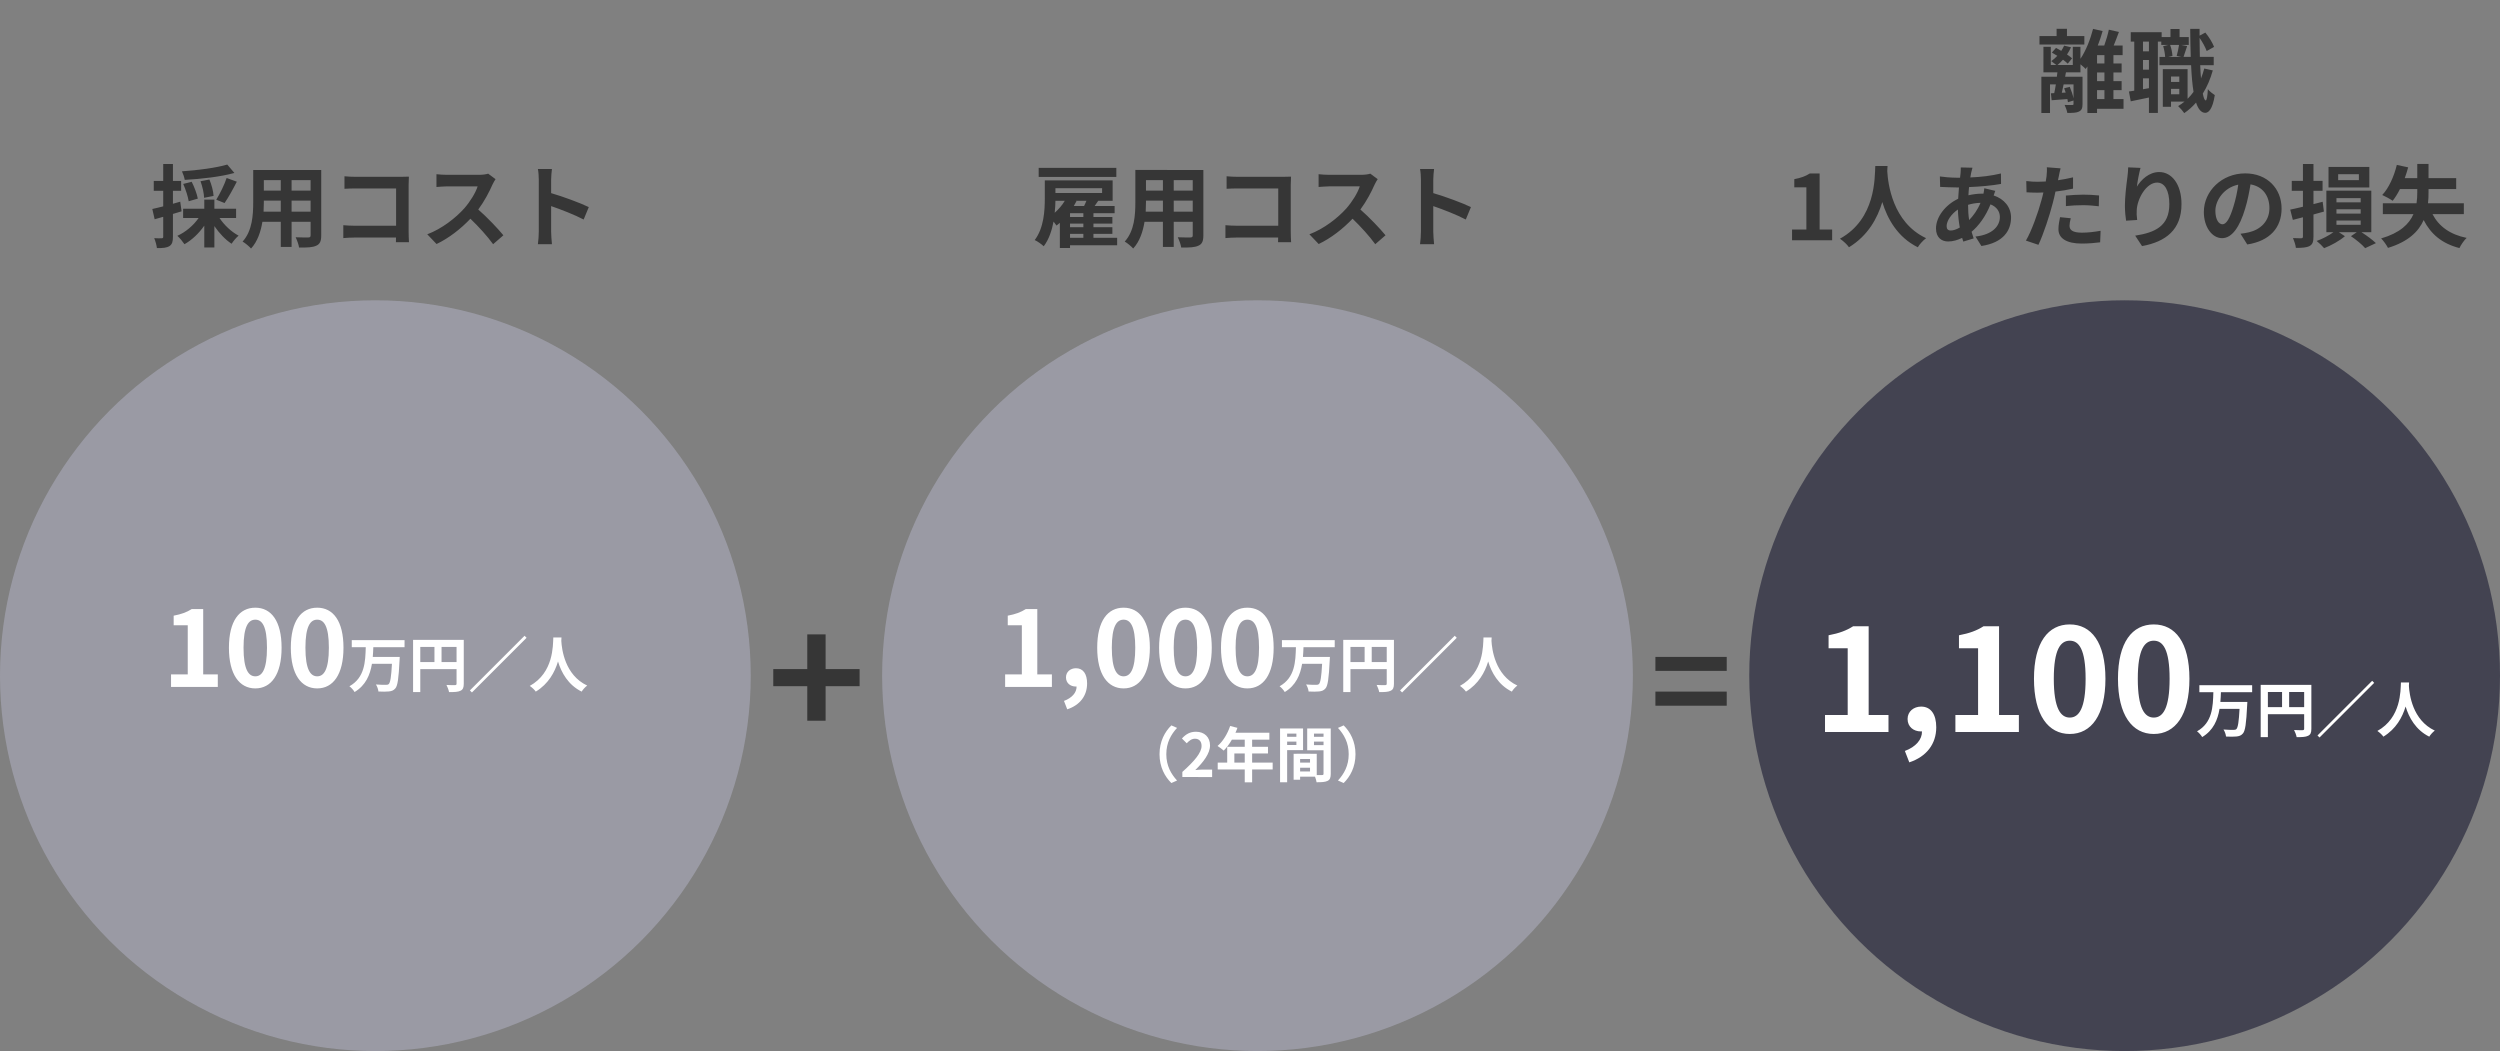
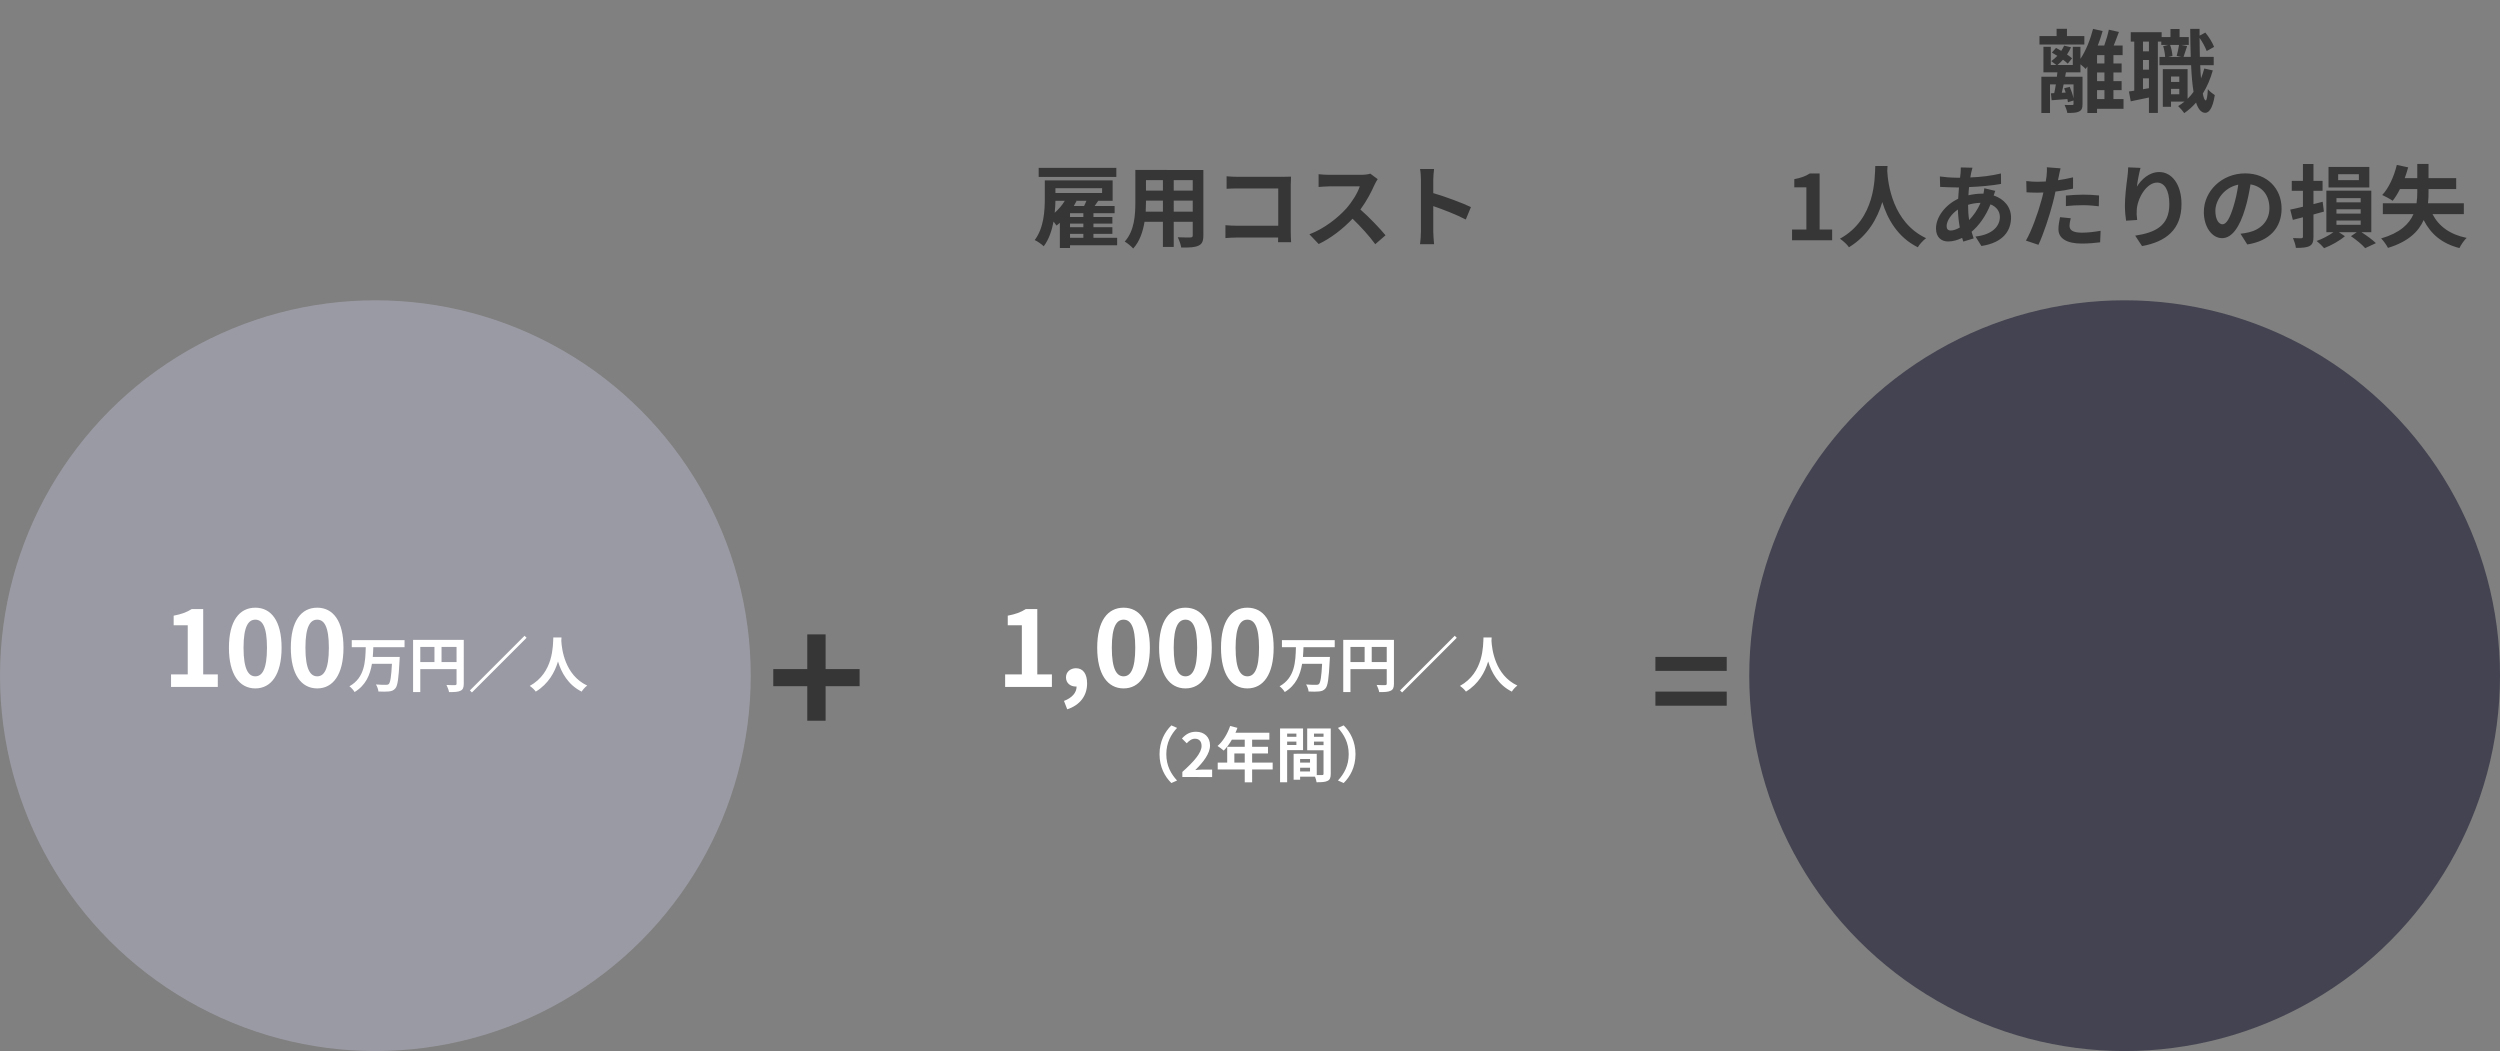
<svg xmlns="http://www.w3.org/2000/svg" fill="none" height="280" viewBox="0 0 666 280" width="666">
  <rect x="0" y="0" width="666" height="280" fill="#808080" stroke="none" />
  <circle cx="100" cy="180" fill="#9a9aa4" r="100" />
  <path d="m45.564 183v-3.332h4.452v-13.104h-3.752v-2.548c2.072-.392 3.5-.924 4.816-1.764h3.052v17.416h3.892v3.332zm22.452.392c-4.228 0-7.028-3.696-7.028-10.836 0-7.168 2.8-10.668 7.028-10.668s7 3.528 7 10.668-2.772 10.836-7 10.836zm0-3.22c1.792 0 3.108-1.792 3.108-7.616 0-5.796-1.316-7.476-3.108-7.476s-3.136 1.68-3.136 7.476c0 5.824 1.344 7.616 3.136 7.616zm16.488 3.22c-4.228 0-7.028-3.696-7.028-10.836 0-7.168 2.8-10.668 7.028-10.668s7 3.528 7 10.668-2.772 10.836-7 10.836zm0-3.22c1.792 0 3.108-1.792 3.108-7.616 0-5.796-1.316-7.476-3.108-7.476s-3.136 1.68-3.136 7.476c0 5.824 1.344 7.616 3.136 7.616zm23.268-7.764h-8.32c-.032.848-.064 1.728-.144 2.592h7.184s-.016.608-.048.848c-.24 4.912-.512 6.848-1.136 7.552-.48.56-.992.72-1.712.8-.624.08-1.728.064-2.784.016-.048-.544-.32-1.344-.672-1.872 1.104.096 2.192.096 2.672.096.336 0 .544-.032.752-.208.416-.4.672-1.968.848-5.392h-5.328c-.496 2.96-1.648 5.728-4.624 7.52-.288-.512-.88-1.168-1.376-1.536 4.112-2.304 4.24-6.56 4.352-10.416h-3.728v-1.872h14.064zm9.856 3.968h4v-4.032h-4zm-5.664-4.032v4.032h3.776v-4.032zm11.584-1.888v11.696c0 1.04-.224 1.568-.896 1.872-.64.32-1.6.352-3.024.352-.096-.528-.416-1.408-.688-1.904.912.064 1.952.048 2.272.048.304-.016.416-.112.416-.384v-3.872h-9.664v6.112h-1.92v-13.92zm16.192-1.088.544.544-14.56 14.56-.544-.544zm7.664.448h2.176c-.016.256-.032.576-.048.912.128 2.208.928 9.104 6.896 11.904-.592.448-1.168 1.104-1.472 1.616-3.616-1.792-5.408-5.088-6.304-8.032-.864 2.88-2.544 5.968-5.92 8.032-.336-.496-.96-1.072-1.6-1.52 6.384-3.536 6.16-10.8 6.272-12.912z" fill="#fff" />
-   <circle cx="335" cy="180" fill="#9a9aa4" r="100" />
  <path d="m267.767 183v-3.332h4.452v-13.104h-3.752v-2.548c2.072-.392 3.5-.924 4.816-1.764h3.052v17.416h3.892v3.332zm16.544 5.964-.868-2.24c2.184-.812 3.388-2.268 3.36-3.836-.084 0-.168 0-.252 0-1.344 0-2.576-.868-2.576-2.436 0-1.484 1.204-2.436 2.66-2.436 1.904 0 2.968 1.512 2.968 4.06 0 3.276-1.904 5.768-5.292 6.888zm15.013-5.572c-4.228 0-7.028-3.696-7.028-10.836 0-7.168 2.8-10.668 7.028-10.668s7 3.528 7 10.668-2.772 10.836-7 10.836zm0-3.22c1.792 0 3.108-1.792 3.108-7.616 0-5.796-1.316-7.476-3.108-7.476s-3.136 1.68-3.136 7.476c0 5.824 1.344 7.616 3.136 7.616zm16.489 3.22c-4.228 0-7.028-3.696-7.028-10.836 0-7.168 2.8-10.668 7.028-10.668s7 3.528 7 10.668-2.772 10.836-7 10.836zm0-3.22c1.792 0 3.108-1.792 3.108-7.616 0-5.796-1.316-7.476-3.108-7.476s-3.136 1.68-3.136 7.476c0 5.824 1.344 7.616 3.136 7.616zm16.488 3.22c-4.228 0-7.028-3.696-7.028-10.836 0-7.168 2.8-10.668 7.028-10.668s7 3.528 7 10.668-2.772 10.836-7 10.836zm0-3.22c1.792 0 3.108-1.792 3.108-7.616 0-5.796-1.316-7.476-3.108-7.476s-3.136 1.68-3.136 7.476c0 5.824 1.344 7.616 3.136 7.616zm23.268-7.764h-8.32c-.032.848-.064 1.728-.144 2.592h7.184s-.016.608-.048.848c-.24 4.912-.512 6.848-1.136 7.552-.48.56-.992.72-1.712.8-.624.08-1.728.064-2.784.016-.048-.544-.32-1.344-.672-1.872 1.104.096 2.192.096 2.672.096.336 0 .544-.032.752-.208.416-.4.672-1.968.848-5.392h-5.328c-.496 2.96-1.648 5.728-4.624 7.52-.288-.512-.88-1.168-1.376-1.536 4.112-2.304 4.24-6.56 4.352-10.416h-3.728v-1.872h14.064zm9.856 3.968h4v-4.032h-4zm-5.664-4.032v4.032h3.776v-4.032zm11.584-1.888v11.696c0 1.04-.224 1.568-.896 1.872-.64.32-1.6.352-3.024.352-.096-.528-.416-1.408-.688-1.904.912.064 1.952.048 2.272.048.304-.016.416-.112.416-.384v-3.872h-9.664v6.112h-1.92v-13.92zm16.192-1.088.544.544-14.56 14.56-.544-.544zm7.664.448h2.176c-.016.256-.032.576-.048.912.128 2.208.928 9.104 6.896 11.904-.592.448-1.168 1.104-1.472 1.616-3.616-1.792-5.408-5.088-6.304-8.032-.864 2.88-2.544 5.968-5.92 8.032-.336-.496-.96-1.072-1.6-1.52 6.384-3.536 6.16-10.8 6.272-12.912zm-86.304 31.104c0-3.424 1.424-5.984 3.152-7.68l1.52.672c-1.6 1.728-2.864 3.936-2.864 7.008s1.264 5.28 2.864 7.008l-1.52.672c-1.728-1.696-3.152-4.256-3.152-7.68zm6.08 6.08v-1.36c3.216-2.88 5.12-5.104 5.12-6.928 0-1.2-.64-1.92-1.776-1.92-.864 0-1.568.56-2.176 1.216l-1.28-1.28c1.088-1.168 2.144-1.792 3.76-1.792 2.24 0 3.728 1.44 3.728 3.648 0 2.144-1.776 4.448-3.936 6.56.592-.064 1.376-.128 1.936-.128h2.56v1.984zm13.854-3.84h2.768v-2.432h-2.768zm10.208 0v1.824h-5.472v3.424h-1.968v-3.424h-7.2v-1.824h2.528v-4.208h4.672v-1.904h-3.424c-.656 1.136-1.424 2.16-2.176 2.912-.368-.32-1.184-.96-1.648-1.232 1.44-1.216 2.672-3.264 3.36-5.328l1.936.496c-.144.448-.32.88-.528 1.312h9.04v1.84h-4.592v1.904h4.224v1.776h-4.224v2.432zm6.32-7.728h-2.464v.848h2.464zm-2.464 3.04h2.464v-.912h-2.464zm4.24 1.36h-4.24v8.56h-1.888v-14.336h6.128zm2.912-1.328h2.544v-.944h-2.544zm2.544-3.072h-2.544v.848h2.544zm-6.24 10.08h2.64v-.992h-2.64zm2.64-2.352v-.96h-2.64v.96zm5.52-9.104v12.08c0 1.024-.208 1.584-.848 1.888-.624.32-1.552.368-2.928.368-.048-.4-.224-.992-.416-1.488h-3.968v.816h-1.728v-6.912h.784v-.016l5.376.016v5.664c.624.016 1.216.016 1.424 0 .288 0 .384-.096.384-.352v-6.256h-4.352v-5.808zm6.592 6.864c0 3.424-1.424 5.984-3.152 7.68l-1.52-.672c1.6-1.728 2.864-3.936 2.864-7.008s-1.264-5.28-2.864-7.008l1.52-.672c1.728 1.696 3.152 4.256 3.152 7.68z" fill="#fff" />
  <circle cx="566" cy="180" fill="#434351" r="100" />
-   <path d="m486.183 195v-4.522h6.042v-17.784h-5.092v-3.458c2.812-.532 4.75-1.254 6.536-2.394h4.142v23.636h5.282v4.522zm22.453 8.094-1.178-3.04c2.964-1.102 4.598-3.078 4.56-5.206-.114 0-.228 0-.342 0-1.824 0-3.496-1.178-3.496-3.306 0-2.014 1.634-3.306 3.61-3.306 2.584 0 4.028 2.052 4.028 5.51 0 4.446-2.584 7.828-7.182 9.348zm12.282-8.094v-4.522h6.042v-17.784h-5.092v-3.458c2.812-.532 4.75-1.254 6.536-2.394h4.142v23.636h5.282v4.522zm30.471.532c-5.738 0-9.538-5.016-9.538-14.706 0-9.728 3.8-14.478 9.538-14.478s9.5 4.788 9.5 14.478-3.762 14.706-9.5 14.706zm0-4.37c2.432 0 4.218-2.432 4.218-10.336 0-7.866-1.786-10.146-4.218-10.146s-4.256 2.28-4.256 10.146c0 7.904 1.824 10.336 4.256 10.336zm22.377 4.37c-5.738 0-9.538-5.016-9.538-14.706 0-9.728 3.8-14.478 9.538-14.478s9.5 4.788 9.5 14.478-3.762 14.706-9.5 14.706zm0-4.37c2.432 0 4.218-2.432 4.218-10.336 0-7.866-1.786-10.146-4.218-10.146s-4.256 2.28-4.256 10.146c0 7.904 1.824 10.336 4.256 10.336zm26.207-6.754h-8.32c-.032.848-.064 1.728-.144 2.592h7.184s-.016.608-.048.848c-.24 4.912-.512 6.848-1.136 7.552-.48.56-.992.72-1.712.8-.624.08-1.728.064-2.784.016-.048-.544-.32-1.344-.672-1.872 1.104.096 2.192.096 2.672.096.336 0 .544-.032.752-.208.416-.4.672-1.968.848-5.392h-5.328c-.496 2.96-1.648 5.728-4.624 7.52-.288-.512-.88-1.168-1.376-1.536 4.112-2.304 4.24-6.56 4.352-10.416h-3.728v-1.872h14.064zm9.856 3.968h4v-4.032h-4zm-5.664-4.032v4.032h3.776v-4.032zm11.584-1.888v11.696c0 1.04-.224 1.568-.896 1.872-.64.32-1.6.352-3.024.352-.096-.528-.416-1.408-.688-1.904.912.064 1.952.048 2.272.048.304-.016.416-.112.416-.384v-3.872h-9.664v6.112h-1.92v-13.92zm16.192-1.088.544.544-14.56 14.56-.544-.544zm7.664.448h2.176c-.016.256-.032.576-.048.912.128 2.208.928 9.104 6.896 11.904-.592.448-1.168 1.104-1.472 1.616-3.616-1.792-5.408-5.088-6.304-8.032-.864 2.88-2.544 5.968-5.92 8.032-.336-.496-.96-1.072-1.6-1.52 6.384-3.536 6.16-10.8 6.272-12.912z" fill="#fff" />
  <g fill="#363636">
-     <path d="m60.544 43.84 1.896 2.232c-3.696 1.032-8.856 1.608-13.224 1.848-.096-.648-.456-1.68-.744-2.28 4.272-.288 9.144-.936 12.072-1.8zm-.72 10.248-2.208-.888c.936-1.512 2.16-3.96 2.76-5.784l2.712.984c-1.032 2.04-2.28 4.272-3.264 5.688zm-2.928-1.896-2.52.504c-.024-1.128-.432-2.976-.96-4.416l2.376-.456c.576 1.392 1.056 3.168 1.104 4.368zm-4.2.72-2.424.696c-.192-1.2-.792-3.12-1.464-4.608l2.256-.576c.72 1.392 1.416 3.264 1.632 4.488zm-4.68.816.36 2.568c-.768.24-1.536.48-2.304.696v6.072c0 1.32-.216 2.04-.936 2.496-.744.456-1.752.552-3.336.528-.072-.696-.384-1.872-.72-2.64.864.048 1.704.048 1.992.024.288 0 .408-.096.408-.408v-5.304c-.792.24-1.584.456-2.28.648l-.624-2.736c.816-.168 1.824-.432 2.904-.696v-4.152h-2.52v-2.616h2.52v-4.512h2.592v4.512h2.184v2.616h-2.184v3.456zm14.88 4.344h-4.416c1.248 1.896 3.168 3.696 5.088 4.704-.624.504-1.44 1.488-1.872 2.16-1.656-1.08-3.288-2.808-4.584-4.704v5.688h-2.688v-5.808c-1.416 2.04-3.312 3.84-5.28 4.944-.456-.672-1.272-1.704-1.896-2.232 2.184-.984 4.32-2.784 5.664-4.752h-4.128v-2.472h5.64v-2.424h2.688v2.424h5.784zm14.784-1.68h5.064v-2.952h-5.064zm-7.464 0h4.584v-2.952h-4.512v.432c0 .768-.024 1.632-.072 2.52zm4.584-8.4h-4.512v2.784h4.512zm7.944 2.784v-2.784h-5.064v2.784zm2.832-5.496v17.424c0 1.536-.336 2.304-1.296 2.736-.984.48-2.448.528-4.608.504-.096-.768-.552-1.992-.912-2.736 1.344.072 2.928.048 3.36.048.456 0 .624-.144.624-.576v-3.6h-5.064v6.696h-2.88v-6.696h-4.896c-.432 2.616-1.296 5.256-3.024 7.128-.456-.528-1.608-1.512-2.256-1.848 2.616-2.88 2.832-7.152 2.832-10.512v-8.568zm6.192 1.68c.888.096 2.136.144 2.952.144h12.096c.696 0 1.704-.024 2.112-.048-.024.552-.072 1.512-.072 2.208v12.432c0 .84.048 2.112.096 2.832h-3.48c.024-.384.024-.792.024-1.248h-10.944c-.936 0-2.304.072-3.096.144v-3.432c.84.072 1.92.144 3 .144h11.064v-9.936h-10.776c-1.008 0-2.304.048-2.976.096zm40.248.768c-.192.264-.624 1.008-.84 1.488-.816 1.872-2.16 4.44-3.768 6.6 2.376 2.064 5.28 5.136 6.696 6.864l-2.736 2.376c-1.56-2.16-3.792-4.608-6.048-6.792-2.544 2.688-5.736 5.184-9.024 6.744l-2.472-2.592c3.864-1.44 7.584-4.368 9.84-6.888 1.584-1.8 3.048-4.176 3.576-5.88h-8.136c-1.008 0-2.328.144-2.832.168v-3.408c.648.096 2.112.168 2.832.168h8.472c1.032 0 1.992-.144 2.472-.312zm11.52 13.968v-13.8c0-.84-.072-2.04-.24-2.88h3.744c-.096.84-.216 1.896-.216 2.88v3.552c3.216.936 7.824 2.64 10.032 3.72l-1.368 3.312c-2.472-1.296-6.072-2.688-8.664-3.576v6.792c0 .696.12 2.376.216 3.36h-3.744c.144-.96.24-2.4.24-3.36z" />
    <path d="m297.392 44.728v2.4h-20.688v-2.4zm-12.336 17.568v1.056h3.552v-1.056zm-1.392-8.808h-2.496c-.024.984-.072 2.064-.192 3.192 1.032-.912 1.992-2.016 2.688-3.192zm9.936-3.36h-12.432v1.296h12.432zm-7.536 4.752h2.736c.216-.456.456-.936.624-1.392h-2.88l.24.072c-.216.432-.456.888-.72 1.32zm2.544 2.928v-1.008h-3.552v1.008zm0 2.712v-.96h-3.552v.96zm9 2.832v1.992h-12.552v.72h-2.712v-6.696c-.288.264-.6.504-.888.72-.168-.264-.48-.672-.792-1.056-.456 2.376-1.224 4.752-2.616 6.576-.504-.504-1.728-1.368-2.4-1.656 2.472-3.264 2.688-7.92 2.688-11.16v-4.728h18.072v5.424h-3.84c-.312.48-.648.936-.96 1.392h5.328v1.92h-5.64v1.008h5.04v1.752h-5.04v.96h5.04v1.776h-5.04v1.056zm15.072-6.96h5.064v-2.952h-5.064zm-7.464 0h4.584v-2.952h-4.512v.432c0 .768-.024 1.632-.072 2.52zm4.584-8.4h-4.512v2.784h4.512zm7.944 2.784v-2.784h-5.064v2.784zm2.832-5.496v17.424c0 1.536-.336 2.304-1.296 2.736-.984.48-2.448.528-4.608.504-.096-.768-.552-1.992-.912-2.736 1.344.072 2.928.048 3.36.048.456 0 .624-.144.624-.576v-3.6h-5.064v6.696h-2.88v-6.696h-4.896c-.432 2.616-1.296 5.256-3.024 7.128-.456-.528-1.608-1.512-2.256-1.848 2.616-2.88 2.832-7.152 2.832-10.512v-8.568zm6.192 1.68c.888.096 2.136.144 2.952.144h12.096c.696 0 1.704-.024 2.112-.048-.024.552-.072 1.512-.072 2.208v12.432c0 .84.048 2.112.096 2.832h-3.48c.024-.384.024-.792.024-1.248h-10.944c-.936 0-2.304.072-3.096.144v-3.432c.84.072 1.92.144 3 .144h11.064v-9.936h-10.776c-1.008 0-2.304.048-2.976.096zm40.248.768c-.192.264-.624 1.008-.84 1.488-.816 1.872-2.16 4.44-3.768 6.6 2.376 2.064 5.28 5.136 6.696 6.864l-2.736 2.376c-1.56-2.16-3.792-4.608-6.048-6.792-2.544 2.688-5.736 5.184-9.024 6.744l-2.472-2.592c3.864-1.44 7.584-4.368 9.84-6.888 1.584-1.8 3.048-4.176 3.576-5.88h-8.136c-1.008 0-2.328.144-2.832.168v-3.408c.648.096 2.112.168 2.832.168h8.472c1.032 0 1.992-.144 2.472-.312zm11.52 13.968v-13.8c0-.84-.072-2.04-.24-2.88h3.744c-.096.84-.216 1.896-.216 2.88v3.552c3.216.936 7.824 2.64 10.032 3.72l-1.368 3.312c-2.472-1.296-6.072-2.688-8.664-3.576v6.792c0 .696.12 2.376.216 3.36h-3.744c.144-.96.24-2.4.24-3.36z" />
    <path d="m555.268 9.616v2.256h-11.952v-2.256h4.56v-1.944h2.76v1.944zm3.384 14.4v2.376h1.968v-2.376zm1.968-7.104v-2.232h-1.968v2.232zm0 4.704v-2.304h-1.968v2.304zm-8.232.864h-2.64c-.144.792-.312 1.56-.48 2.232l1.032-.048c-.12-.408-.264-.792-.408-1.152l1.488-.384c.408.96.816 2.16 1.008 3.072zm13.32 3.912v2.592h-7.056v1.128h-2.568v-12.408c-.144.24-.312.456-.456.672-.312-.312-.864-.816-1.392-1.248v2.136h-3.864l-.216 1.176h4.632v7.248c0 1.08-.192 1.656-.96 2.04-.696.336-1.704.36-3.096.36-.096-.648-.432-1.536-.72-2.136.84.048 1.752.024 2.016.024.288 0 .36-.072.36-.312v-.888l-1.488.456c-.024-.24-.072-.528-.144-.84-1.488.12-2.904.24-4.2.312l-.192-1.848.888-.048c.168-.696.288-1.512.432-2.328h-1.56v7.632h-2.304v-9.672h4.128c.048-.408.096-.792.144-1.176h-3.72v-6.792h1.968v4.848h1.488c-.384-.312-.984-.768-1.368-1.032.576-.408 1.128-.888 1.608-1.416-.48-.312-.984-.6-1.44-.864l1.104-1.248c.432.24.912.504 1.392.792.288-.456.552-.912.768-1.392l1.824.432c-.288.672-.648 1.32-1.056 1.92.528.36 1.008.72 1.344 1.032l-1.152 1.416c-.312-.312-.768-.696-1.272-1.056-.456.528-.96 1.008-1.464 1.416h4.08v-4.848h2.04v3.192c1.44-2.136 2.616-5.088 3.36-7.968l2.544.576c-.36 1.296-.792 2.616-1.296 3.864h1.728c.48-1.296.96-2.952 1.224-4.224l2.688.6c-.456 1.224-.936 2.52-1.392 3.624h2.376v2.544h-2.448v2.232h2.184v2.4h-2.184v2.304h2.184v2.4h-2.184v2.376zm12.648-1.272h2.208v-1.44h-2.208zm2.208-4.728h-2.208v1.44h2.208zm-.072-8.424h-2.376c.36.912.576 2.136.624 2.928l-1.08.264h3.432l-1.224-.264c.24-.84.504-2.064.624-2.928zm-8.016 1.704v-2.592h-1.584v2.592zm-1.584 10.104 1.584-.288v-2.616h-1.584zm1.584-5.208v-2.592h-1.584v2.592zm14.736-.312 2.28.504c-.648 2.304-1.536 4.368-2.664 6.168.216 1.152.48 1.8.768 1.824.288 0 .48-1.104.576-3 .408.576 1.44 1.32 1.848 1.584-.6 3.888-1.728 4.728-2.544 4.728-1.08-.024-1.872-.984-2.448-2.736-.936 1.08-1.992 2.016-3.144 2.808-.312-.48-1.128-1.416-1.632-1.872.6-.36 1.176-.768 1.704-1.2h-3.6v1.392h-2.184v-10.032h6.6v7.896c.576-.552 1.104-1.176 1.584-1.848-.312-1.944-.528-4.344-.648-7.104h-8.424v-2.208h1.512c-.048-.792-.24-1.968-.528-2.856l1.392-.336h-1.896v-.888h-.912v19.008h-2.376v-4.104c-1.704.36-3.408.72-4.848 1.008l-.48-2.616c.432-.048.912-.12 1.416-.216v-13.08h-.936v-2.496h8.232v1.296h2.352v-2.16h2.424v2.16h2.448v2.088h-2.064l1.632.312c-.36 1.032-.696 2.112-.96 2.88h1.92c-.072-2.28-.12-4.8-.144-7.464h2.496v1.8l1.536-.816c.984 1.176 1.92 2.736 2.328 3.816l-1.968 1.104c-.336-.96-1.104-2.376-1.896-3.504 0 1.776.024 3.456.072 5.064h3.696v2.208h-3.6c.048 1.272.12 2.448.216 3.528.336-.84.624-1.728.864-2.64zm-109.81 45.744v-2.856h3.816v-11.232h-3.216v-2.184c1.776-.336 3-.792 4.128-1.512h2.616v14.928h3.336v2.856zm22.172-19.776h3.264c-.024.384-.048.864-.072 1.368.192 3.312 1.392 13.656 10.344 17.856-.888.672-1.752 1.656-2.208 2.424-5.424-2.688-8.112-7.632-9.456-12.048-1.296 4.32-3.816 8.952-8.88 12.048-.504-.744-1.44-1.608-2.4-2.28 9.576-5.304 9.24-16.2 9.408-19.368zm25.896.456c-.144.48-.24.912-.336 1.272-.072.408-.168.84-.24 1.32 2.928-.12 5.52-.432 8.16-1.056l.024 2.784c-2.352.432-5.568.72-8.52.84-.072.72-.144 1.464-.168 2.184 1.152-.264 2.4-.432 3.576-.432h.432c.096-.48.192-1.08.216-1.44l2.928.696c-.096.264-.288.768-.432 1.224 2.784.912 4.632 3.096 4.632 5.88 0 3.408-1.992 6.696-7.896 7.584l-1.584-2.52c4.632-.504 6.504-2.856 6.504-5.208 0-1.44-.84-2.712-2.496-3.36-1.296 3.264-3.216 5.784-5.04 7.296.168.6.36 1.2.552 1.776l-2.76.84c-.096-.312-.216-.648-.312-.984-1.176.576-2.448.96-3.72.96-1.752 0-3.24-1.056-3.24-3.48 0-3.096 2.544-6.312 5.904-7.896.048-1.032.12-2.04.216-3.024-.264 0-.504 0-.768 0-1.248 0-3.12-.096-4.248-.144l-.072-2.784c.84.144 2.952.336 4.416.336h.96c.048-.456.096-.888.144-1.296.024-.456.072-1.032.048-1.44zm-6.888 15.552c0 .768.336 1.176 1.104 1.176.672 0 1.536-.288 2.4-.792-.264-1.488-.456-3.144-.504-4.8-1.8 1.224-3 3.048-3 4.416zm5.712-5.592c0 1.464.096 2.784.288 3.984 1.128-1.176 2.208-2.64 3.024-4.584-1.272.024-2.376.24-3.312.528zm27.36 3.504c-.192.672-.336 1.464-.336 1.992 0 1.056.72 1.848 3.288 1.848 1.608 0 3.264-.192 4.992-.504l-.12 3.072c-1.344.168-2.976.336-4.896.336-4.032 0-6.216-1.392-6.216-3.816 0-1.104.24-2.256.432-3.216zm-2.712-13.296c-.192.648-.408 1.728-.504 2.256-.048.264-.12.576-.192.912 1.344-.192 2.688-.456 4.008-.768v3c-1.44.336-3.072.6-4.68.792-.216 1.032-.456 2.088-.72 3.072-.864 3.36-2.472 8.256-3.816 11.112l-3.336-1.128c1.44-2.4 3.264-7.44 4.152-10.8.168-.648.36-1.32.504-2.016-.552.024-1.08.048-1.584.048-1.152 0-2.064-.048-2.904-.096l-.072-3c1.224.144 2.04.192 3.024.192.696 0 1.416-.024 2.16-.072.096-.528.168-.984.216-1.368.096-.888.144-1.872.072-2.424zm1.416 7.248c1.344-.12 3.072-.24 4.608-.24 1.368 0 2.808.072 4.224.216l-.072 2.88c-1.2-.144-2.664-.288-4.128-.288-1.632 0-3.12.072-4.632.24zm19.872-7.368c-.336 1.176-.816 3.648-.96 4.992 1.152-1.872 3.24-3.888 5.952-3.888 3.336 0 5.928 3.264 5.928 8.544 0 6.792-4.152 10.032-10.512 11.184l-1.824-2.784c5.328-.816 9.096-2.568 9.096-8.376 0-3.696-1.248-5.76-3.264-5.76-2.832 0-5.304 4.248-5.424 7.416-.048.648-.024 1.416.12 2.544l-2.952.192c-.144-.936-.312-2.4-.312-4.008 0-2.232.336-5.208.672-7.68.12-.912.192-1.872.192-2.52zm37.584 10.824c0 5.064-3.096 8.64-9.144 9.576l-1.8-2.856c.912-.096 1.584-.24 2.232-.384 3.072-.72 5.472-2.928 5.472-6.432 0-3.312-1.8-5.784-5.04-6.336-.336 2.04-.744 4.248-1.44 6.504-1.44 4.848-3.504 7.824-6.12 7.824-2.664 0-4.872-2.928-4.872-6.984 0-5.544 4.8-10.272 11.016-10.272 5.952 0 9.696 4.128 9.696 9.36zm-17.64.6c0 2.424.96 3.6 1.896 3.6 1.008 0 1.944-1.512 2.928-4.752.552-1.776 1.008-3.816 1.272-5.808-3.96.816-6.096 4.32-6.096 6.96zm38.232-8.16v-1.584h-5.52v1.584zm2.784-3.528v5.472h-10.872v-5.472zm-12.432 9.288.336 2.616c-.912.264-1.848.528-2.784.768v5.856c0 1.416-.24 2.112-1.032 2.544-.816.432-1.968.504-3.648.504-.072-.72-.456-1.872-.768-2.616.912.048 1.896.048 2.208.048.312-.024.432-.12.432-.456v-5.136l-2.688.696-.696-2.736c.96-.192 2.136-.456 3.384-.768v-4.248h-2.976v-2.64h2.976v-4.488h2.808v4.488h2.424v2.64h-2.424v3.552c.816-.192 1.632-.408 2.448-.624zm3.672 4.992v1.152h6.456v-1.152zm0-3v1.152h6.456v-1.152zm0-2.952v1.104h6.456v-1.104zm9.288 9.072h-2.616c1.464.936 2.976 2.064 3.84 2.904l-2.856 1.344c-.792-.936-2.4-2.256-3.792-3.192l1.536-1.056h-4.752l1.608 1.056c-1.368 1.2-3.696 2.496-5.544 3.192-.456-.552-1.32-1.392-1.992-1.92 1.536-.528 3.288-1.464 4.464-2.328h-1.872v-11.064h11.976zm24.648-4.824h-8.352c1.68 3.24 4.632 5.424 9.096 6.336-.672.624-1.536 1.896-1.92 2.712-4.68-1.224-7.584-3.696-9.528-7.464-1.344 3.048-4.08 5.76-9.504 7.416-.336-.672-1.2-1.92-1.824-2.52 5.04-1.464 7.464-3.84 8.616-6.48h-8.16v-2.88h8.976c.144-.96.192-1.944.192-2.88v-.912h-4.608c-.6 1.2-1.272 2.28-1.944 3.12-.648-.456-2.016-1.2-2.784-1.536 1.752-1.848 3.144-4.944 3.888-8.016l3.024.648c-.264.984-.576 1.944-.912 2.88h3.336v-3.792h3v3.792h7.368v2.904h-7.368v.912c0 .936-.024 1.92-.144 2.88h9.552z" />
    <path d="m215.057 192v-9.2h-9.057v-4.557h9.057v-9.243h4.886v9.243h9.057v4.557h-9.057v9.2z" />
    <path d="m441 178.725v-3.725h19v3.725zm0 9.275v-3.76h19v3.76z" />
  </g>
</svg>